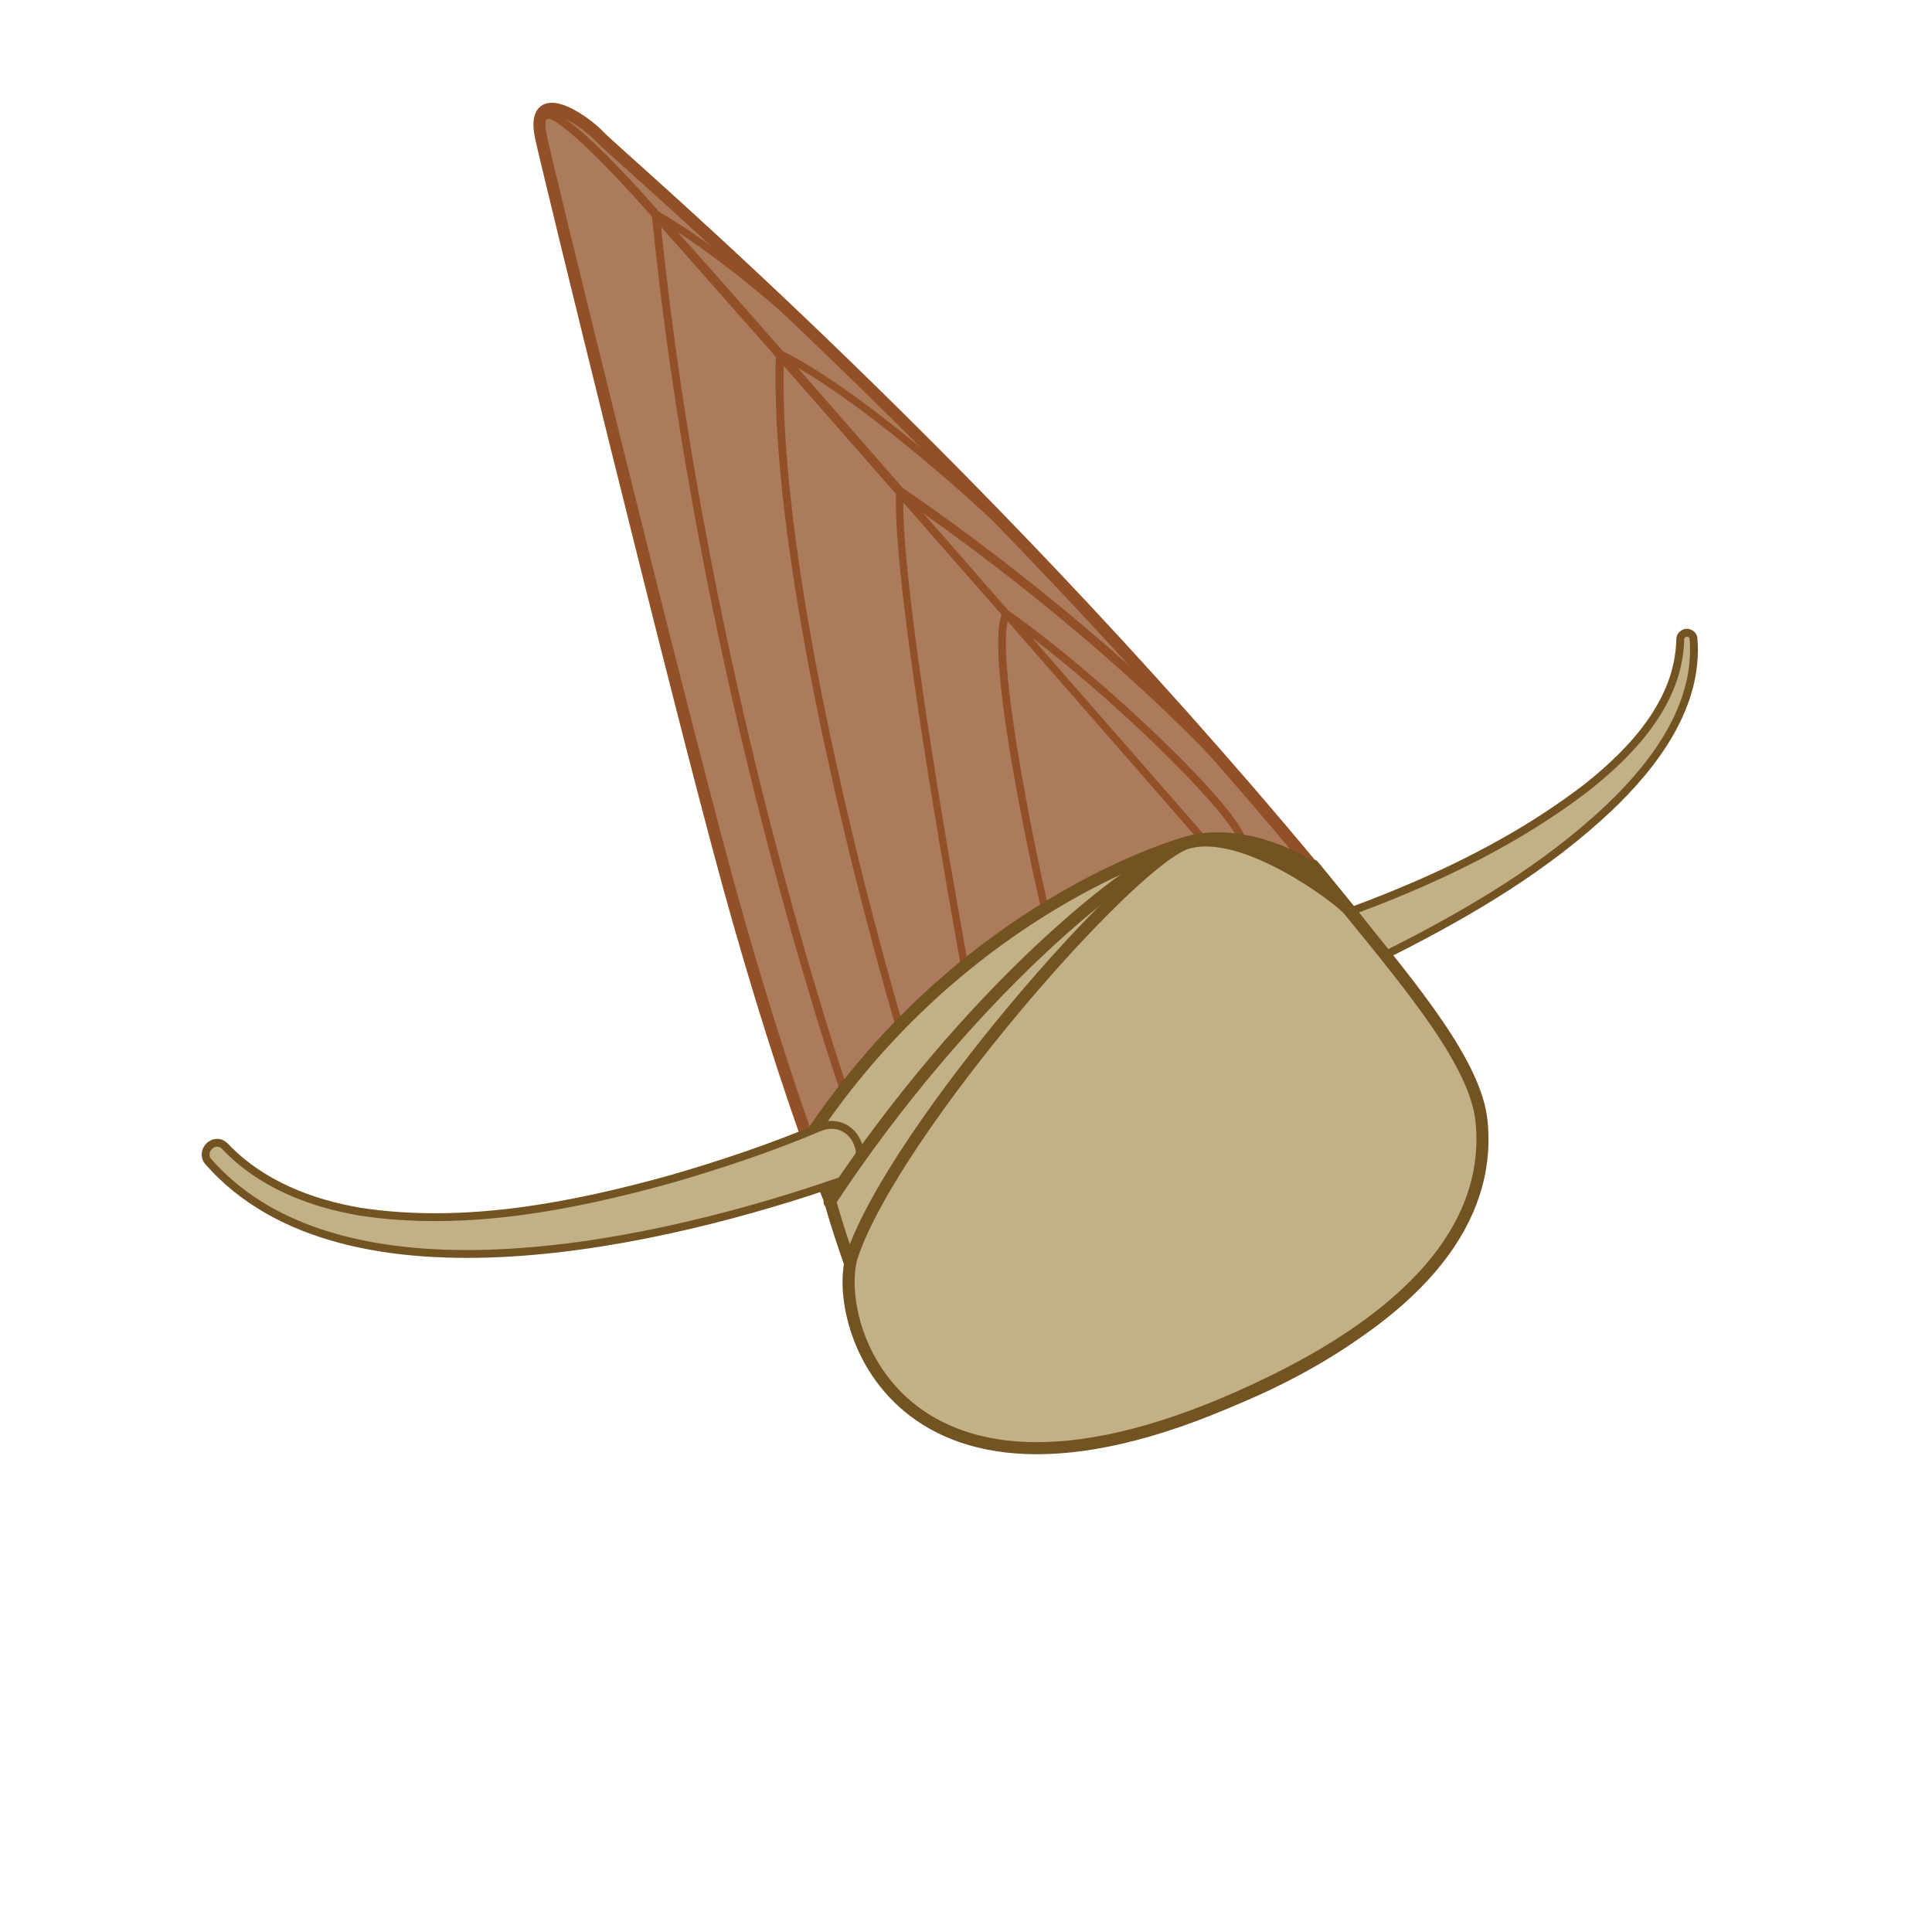
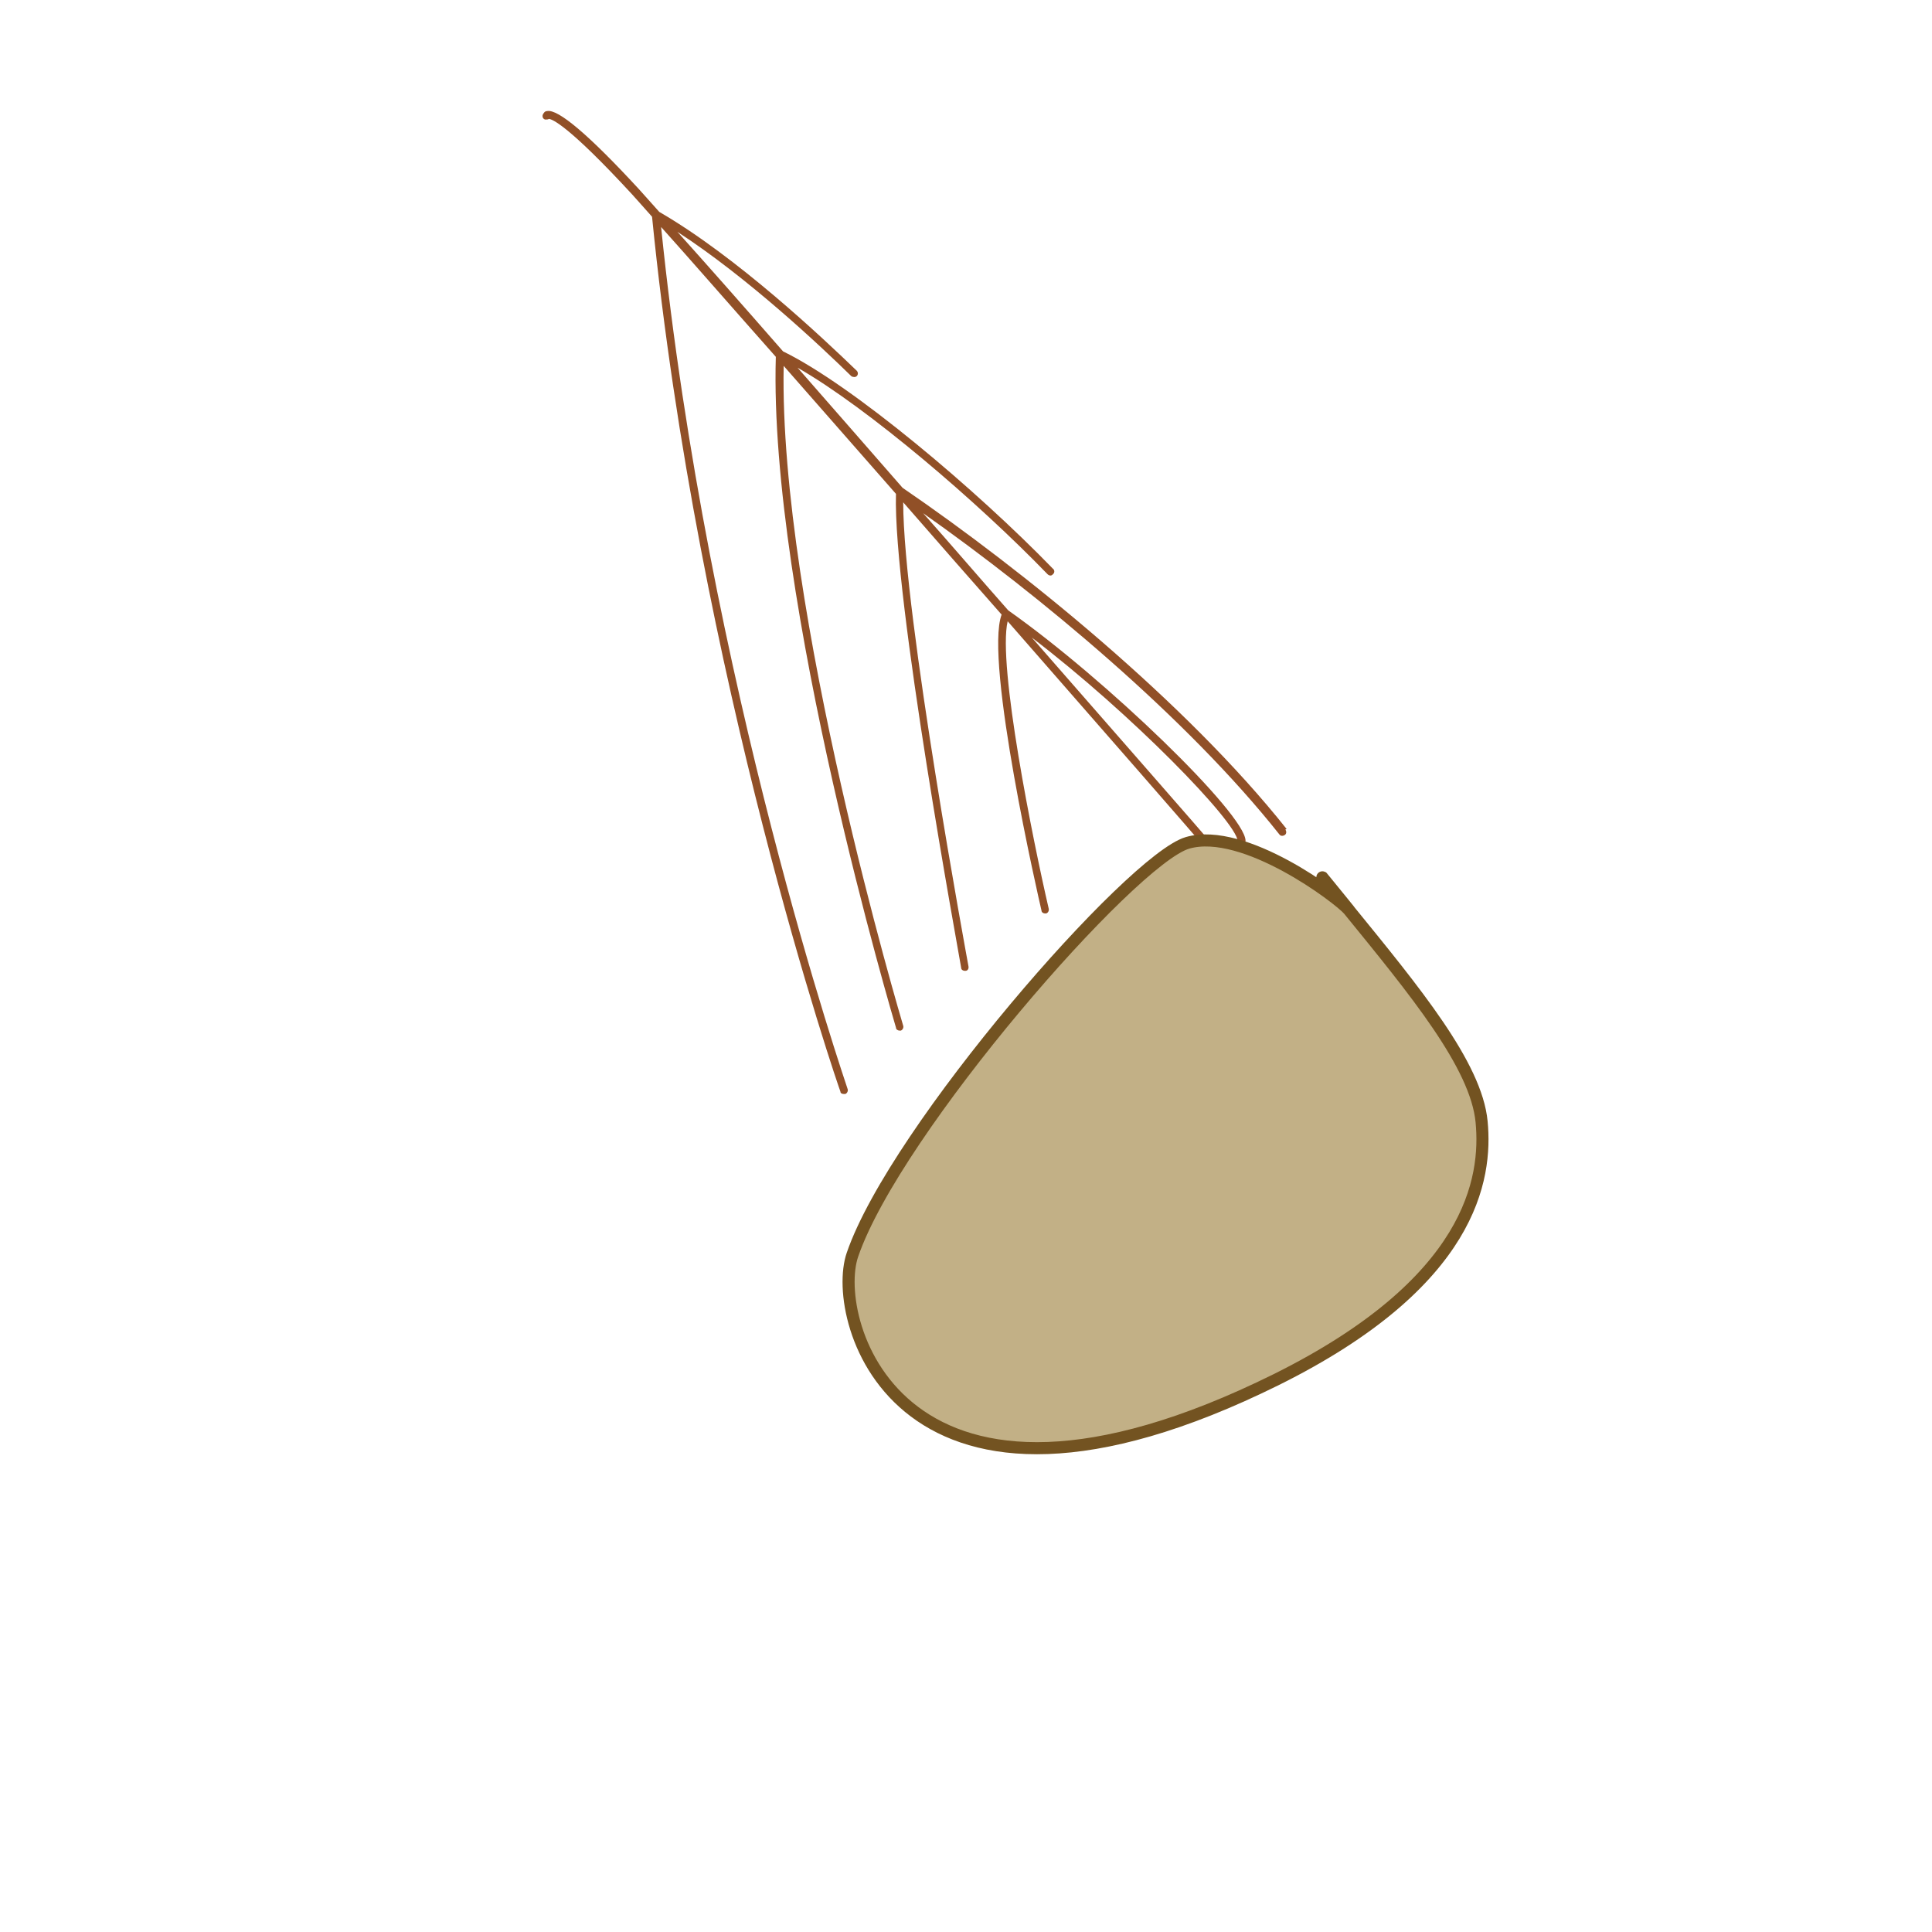
<svg xmlns="http://www.w3.org/2000/svg" xmlns:xlink="http://www.w3.org/1999/xlink" id="kodai2" viewBox="0 0 320 320">
  <defs>
    <style>
      .cls-1 {
        stroke-width: 1.3px;
      }
      .cls-1, .cls-2, .cls-3 {
        stroke-linecap: round;
        stroke-linejoin: round;
      }

      .cls-1, .cls-3 {
        fill: #c2b086;
        stroke: #735321;
      }

      .cls-4 {
        fill: #915027;
        stroke-width: 0px;
      }

      .cls-2 {
        fill: #ac7b5c;
        stroke: #915027;
      }

      .cls-2, .cls-3 {
        stroke-width: 2px;
      }
    </style>
  </defs>
-   <path id="hand2" class="cls-1" d="M218.2,152.9c15.8-5.4,31.6-12.4,44.9-22.7,7.5-6,15-14.1,15.2-24.3,0-.6.5-1.1,1.1-1.1.6,0,1.1.5,1.1,1,.9,11.1-6.5,20.9-14.1,28.1-10.3,9.7-22.6,17-35.2,23.4-3.2,1.6-6.3,3.1-9.7,4.5-2.4,1-5.2-.1-6.3-2.5-1.1-2.6.3-5.6,3-6.4h0Z" />
-   <path id="body_base" class="cls-2" d="M89.6,22.7c.8,3.9,22.2,91.6,31.1,124s21.1,67.1,28.3,75.6,29.9,22.2,62.3,6.2,28.9-33.8,28-43.1-5.1-21.3-16-34.7C164.7,78.7,102.4,25.9,99.4,22.7s-11.6-8.7-9.8,0Z" />
  <path id="body_path1" class="cls-4" d="M213.1,137.3c-16.6-20.9-43.7-42.9-63.6-56.5-6-6.9-11.9-13.6-17.4-19.9,11.7,6.7,29.9,22.3,41.4,34.2.3.3.7.3.9,0,.3-.2.3-.7,0-.9-12.6-13-33.2-30.4-44.7-36-6.9-7.9-13-14.8-17.5-19.8,11.7,7.6,23.8,19,28.8,23.9.3.2.7.2.9,0,.3-.3.2-.7,0-.9-5.6-5.4-19.9-18.9-32.7-26.3-1.5-1.7-2.7-3-3.4-3.8-8.3-9-13.4-13.3-15.2-12.9-.4,0-.6.4-.7.6-.1.3,0,.7.4.8.2,0,.5,0,.6-.1.5,0,3.2,1,13.8,12.5.7.8,1.9,2.1,3.3,3.7,7.6,76.4,30.9,144.2,31.2,144.9,0,.3.3.4.6.4s.1,0,.2,0c.3-.1.5-.5.4-.8-.2-.7-23.2-67.3-30.9-142.8,4.5,5,11.2,12.7,19,21.5-1.2,40.3,19.7,110.4,19.9,111.1,0,.3.3.5.6.5s.1,0,.2,0c.3-.1.5-.5.4-.8-.2-.7-20.6-69-19.8-109.3,5.8,6.6,12.1,13.8,18.6,21.2-.5,17.1,10.4,76,10.8,78.5,0,.3.3.5.6.5s0,0,.1,0c.4,0,.6-.4.5-.8-.1-.6-10.8-58.2-10.8-76.8,5.5,6.3,11,12.6,16.3,18.6-2.9,7.7,6.2,47.3,6.6,49,0,.3.3.5.6.5s0,0,.1,0c.3,0,.6-.4.5-.8-2.6-11.2-8.5-40.4-6.8-47.6,17.5,20,31.8,36.4,32.1,36.8.1.1.3.2.5.2s.3,0,.4-.2c.3-.2.3-.6,0-.9-.3-.4-13-14.9-29-33.2,16.5,12.6,33.9,30.5,34.1,33.7,0,.4.3.6.7.6.4,0,.6-.3.6-.7-.2-4.5-23-26.6-39.3-38.1-4.6-5.2-9.3-10.7-14.1-16.1,19.3,13.6,43.7,33.9,59,53.2.2.3.6.3.9.1.3-.2.3-.6.1-.9Z" />
-   <path id="atama_path3" class="cls-3" d="M133.9,188.8c2.4,8.5,11.2,28.7,15.2,33.4,7.2,8.4,29.9,22.2,62.3,6.2s28.9-33.8,28-43.1-5.1-21.3-16-34.7-3.2-3.9-4.8-5.8-12.5-7.9-21.9-5.3c-9.3,2.7-40.4,15.1-62.9,49.3Z" />
-   <path id="hand1" class="cls-1" d="M139.3,195.6c-28.5,9.9-82,22.8-104.8-3.2-1.5-1.8,1.1-4.3,2.8-2.5,5.9,6.2,14.1,9.4,22.4,10.8,17.1,2.6,34.8-.8,51.4-5.4,8.3-2.4,16.7-5.2,24.7-8.6,6-2.3,9.5,6.4,3.5,8.9h0Z" />
-   <path id="atama_path2" class="cls-3" d="M137.5,199c2.4,8.5,7.6,23.1,11.6,27.8,7.2,8.4,29.9,17.8,62.3,1.8s32.4-34.2,31.6-43.6-8.6-20.8-19.6-34.2,1.6,1.9,0,0-17.3-13.8-26.7-11.1c-9.3,2.7-36.8,25.2-59.3,59.4Z" />
  <path id="atama_path1" class="cls-3" d="M141.2,207.8c-3.8,10.9,7.8,51.6,70.2,20.7,32.4-16.1,34.9-33.3,34-42.7s-11.1-21.7-22-35.1,1.6,1.9,0,0-17.3-13.8-26.7-11.1c-9.3,2.7-48.4,47.5-55.5,68.2Z" />
  <animate xlink:href="#hand2" attributeType="XML" attributeName="d" dur="6s" repeatCount="indefinite" keyTimes="0; 0.3; 0.6; 0.7; 1" values="           M218.2,152.9c15.8-5.4,31.6-12.4,44.9-22.7,7.5-6,15-14.1,15.2-24.3,0-.6.5-1.1,1.1-1.1.6,0,1.1.5,1.1,1,.9,11.1-6.5,20.9-14.1,28.1-10.3,9.7-22.6,17-35.2,23.4-3.2,1.6-6.3,3.1-9.7,4.5-2.4,1-5.2-.1-6.3-2.5-1.1-2.6.3-5.6,3-6.4h0Z;           M218.2,152.9c15.8-5.4,31.6-12.4,44.9-22.7,7.5-6,15-14.1,15.2-24.3,0-.6.5-1.1,1.1-1.1.6,0,1.1.5,1.1,1,.9,11.1-6.5,20.9-14.1,28.1-10.3,9.7-22.6,17-35.2,23.4-3.2,1.6-6.3,3.1-9.7,4.5-2.4,1-5.2-.1-6.3-2.5-1.1-2.6.3-5.6,3-6.4h0Z;           M219.3,154.7c16.2,4.2,33.8,10,50.5,8.7,9.6-.9,17.3-2.2,25.7-8,.5-.4,1.2-.2,1.6.3.3.5.2,1.1-.2,1.5-8.6,7.1-16,9.3-26.4,11.2-14,2.4-28.8-1.2-42.8-2.8-3.5-.4-6.9-.9-10.6-1.6-2.6-.5-4.3-3-3.8-5.6.5-2.8,3.3-4.5,6-3.7h0Z;           M219.3,154.7c16.2,4.2,33.8,10,50.5,8.7,9.6-.9,17.3-2.2,25.7-8,.5-.4,1.2-.2,1.6.3.3.5.2,1.1-.2,1.5-8.6,7.1-16,9.3-26.4,11.2-14,2.4-28.8-1.2-42.8-2.8-3.5-.4-6.9-.9-10.6-1.6-2.6-.5-4.3-3-3.8-5.6.5-2.8,3.3-4.5,6-3.7h0Z;           M218.2,152.9c15.8-5.4,31.6-12.4,44.9-22.7,7.5-6,15-14.1,15.2-24.3,0-.6.5-1.1,1.1-1.1.6,0,1.1.5,1.1,1,.9,11.1-6.5,20.9-14.1,28.1-10.3,9.7-22.6,17-35.2,23.4-3.2,1.6-6.3,3.1-9.7,4.5-2.4,1-5.2-.1-6.3-2.5-1.1-2.6.3-5.6,3-6.4h0Z           " />
  <animate xlink:href="#hand1" attributeType="XML" attributeName="d" dur="6s" repeatCount="indefinite" keyTimes="0; 0.3; 0.6; 0.7; 1" values="           M139.3,195.6c-28.5,9.9-82,22.8-104.8-3.2-1.5-1.8,1.1-4.3,2.8-2.5,5.9,6.2,14.1,9.4,22.4,10.8,17.1,2.6,34.8-.8,51.4-5.4,8.3-2.4,16.7-5.2,24.7-8.6,6-2.3,9.5,6.4,3.5,8.9h0Z;           M139.3,195.6c-28.5,9.9-82,22.8-104.8-3.2-1.5-1.8,1.1-4.3,2.8-2.5,5.9,6.2,14.1,9.4,22.4,10.8,17.1,2.6,34.8-.8,51.4-5.4,8.3-2.4,16.7-5.2,24.7-8.6,6-2.3,9.5,6.4,3.5,8.9h0Z;           M141.1,194.7c-46.3,45.2-60.1,48.6-94.3,45.4-2.4-.2-3-3.4-.6-3.3,10.6.4,21.2.4,29.3-2,16.5-5.1,27.2-16.7,40.1-28.1,6.5-5.8,12.8-12,18.5-18.5,4.4-4.7,11.4,1.6,7,6.4h0Z;           M141.1,194.7c-46.3,45.2-60.1,48.6-94.3,45.4-2.4-.2-3-3.4-.6-3.3,10.6.4,21.2.4,29.3-2,16.5-5.1,27.2-16.7,40.1-28.1,6.5-5.8,12.8-12,18.5-18.5,4.4-4.7,11.4,1.6,7,6.4h0Z;           M139.3,195.6c-28.5,9.9-82,22.8-104.8-3.2-1.5-1.8,1.1-4.3,2.8-2.5,5.9,6.2,14.1,9.4,22.4,10.8,17.1,2.6,34.8-.8,51.4-5.4,8.3-2.4,16.7-5.2,24.7-8.6,6-2.3,9.5,6.4,3.5,8.9h0Z           " />
</svg>